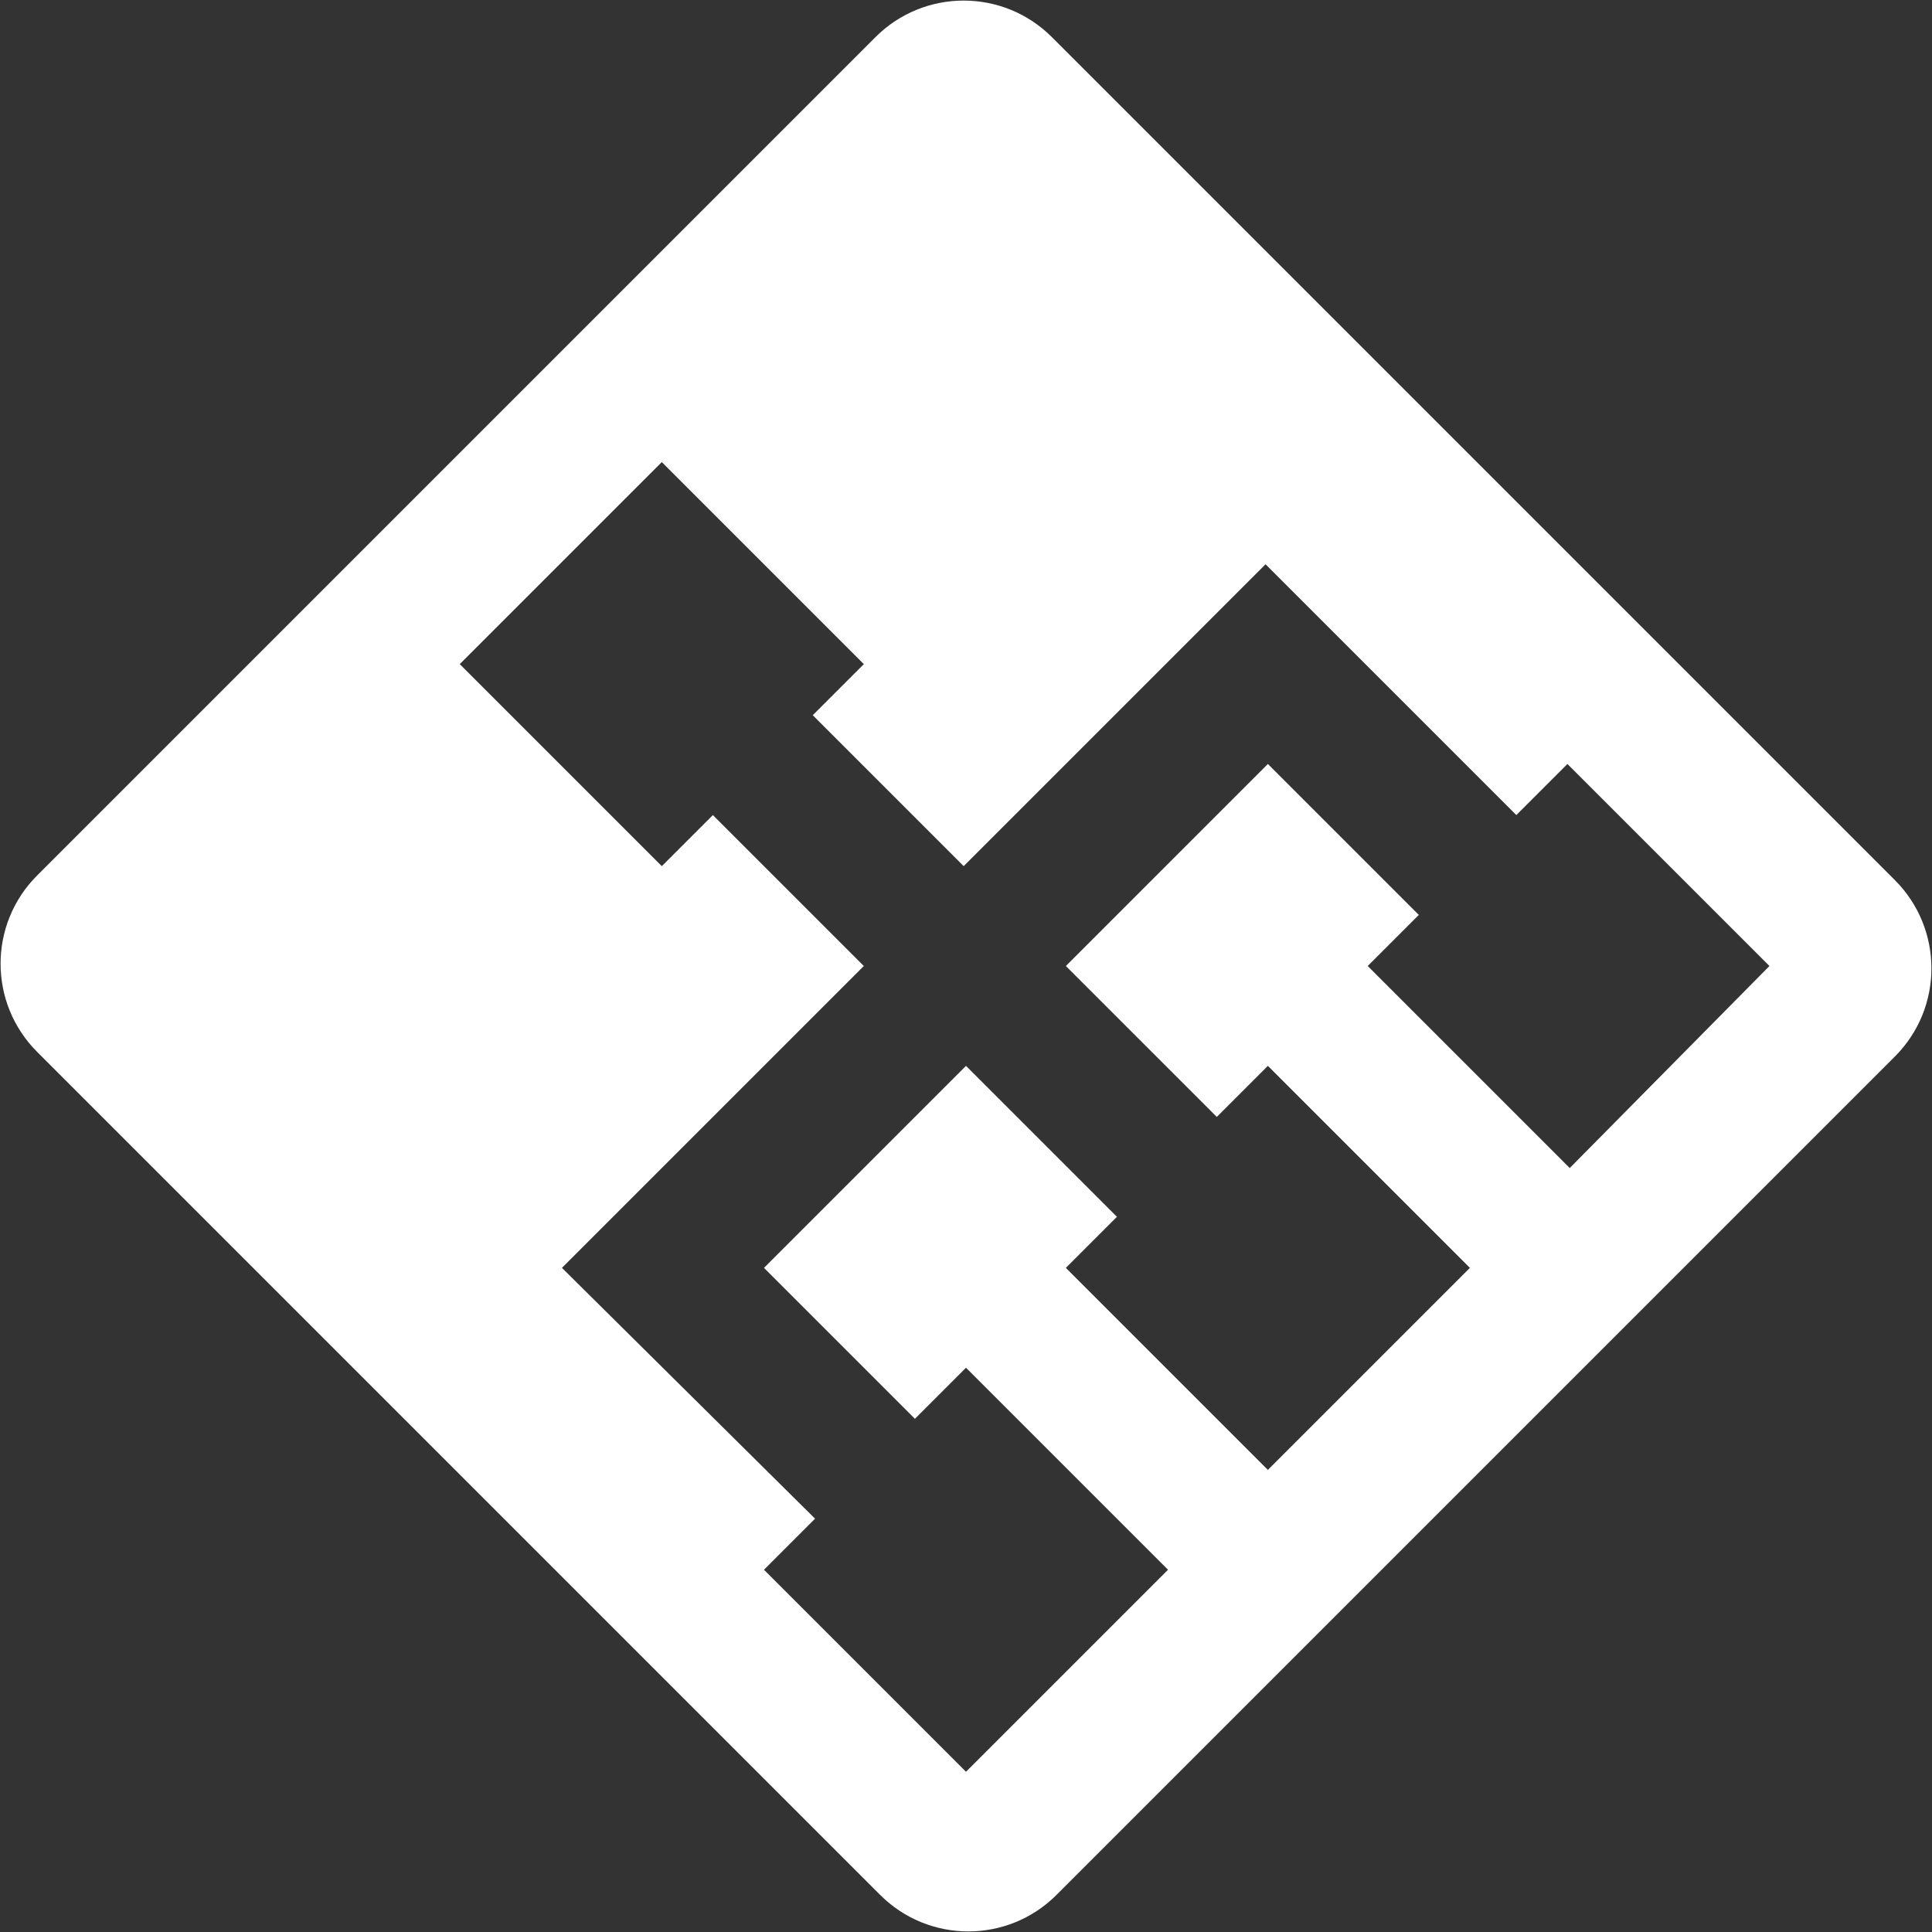
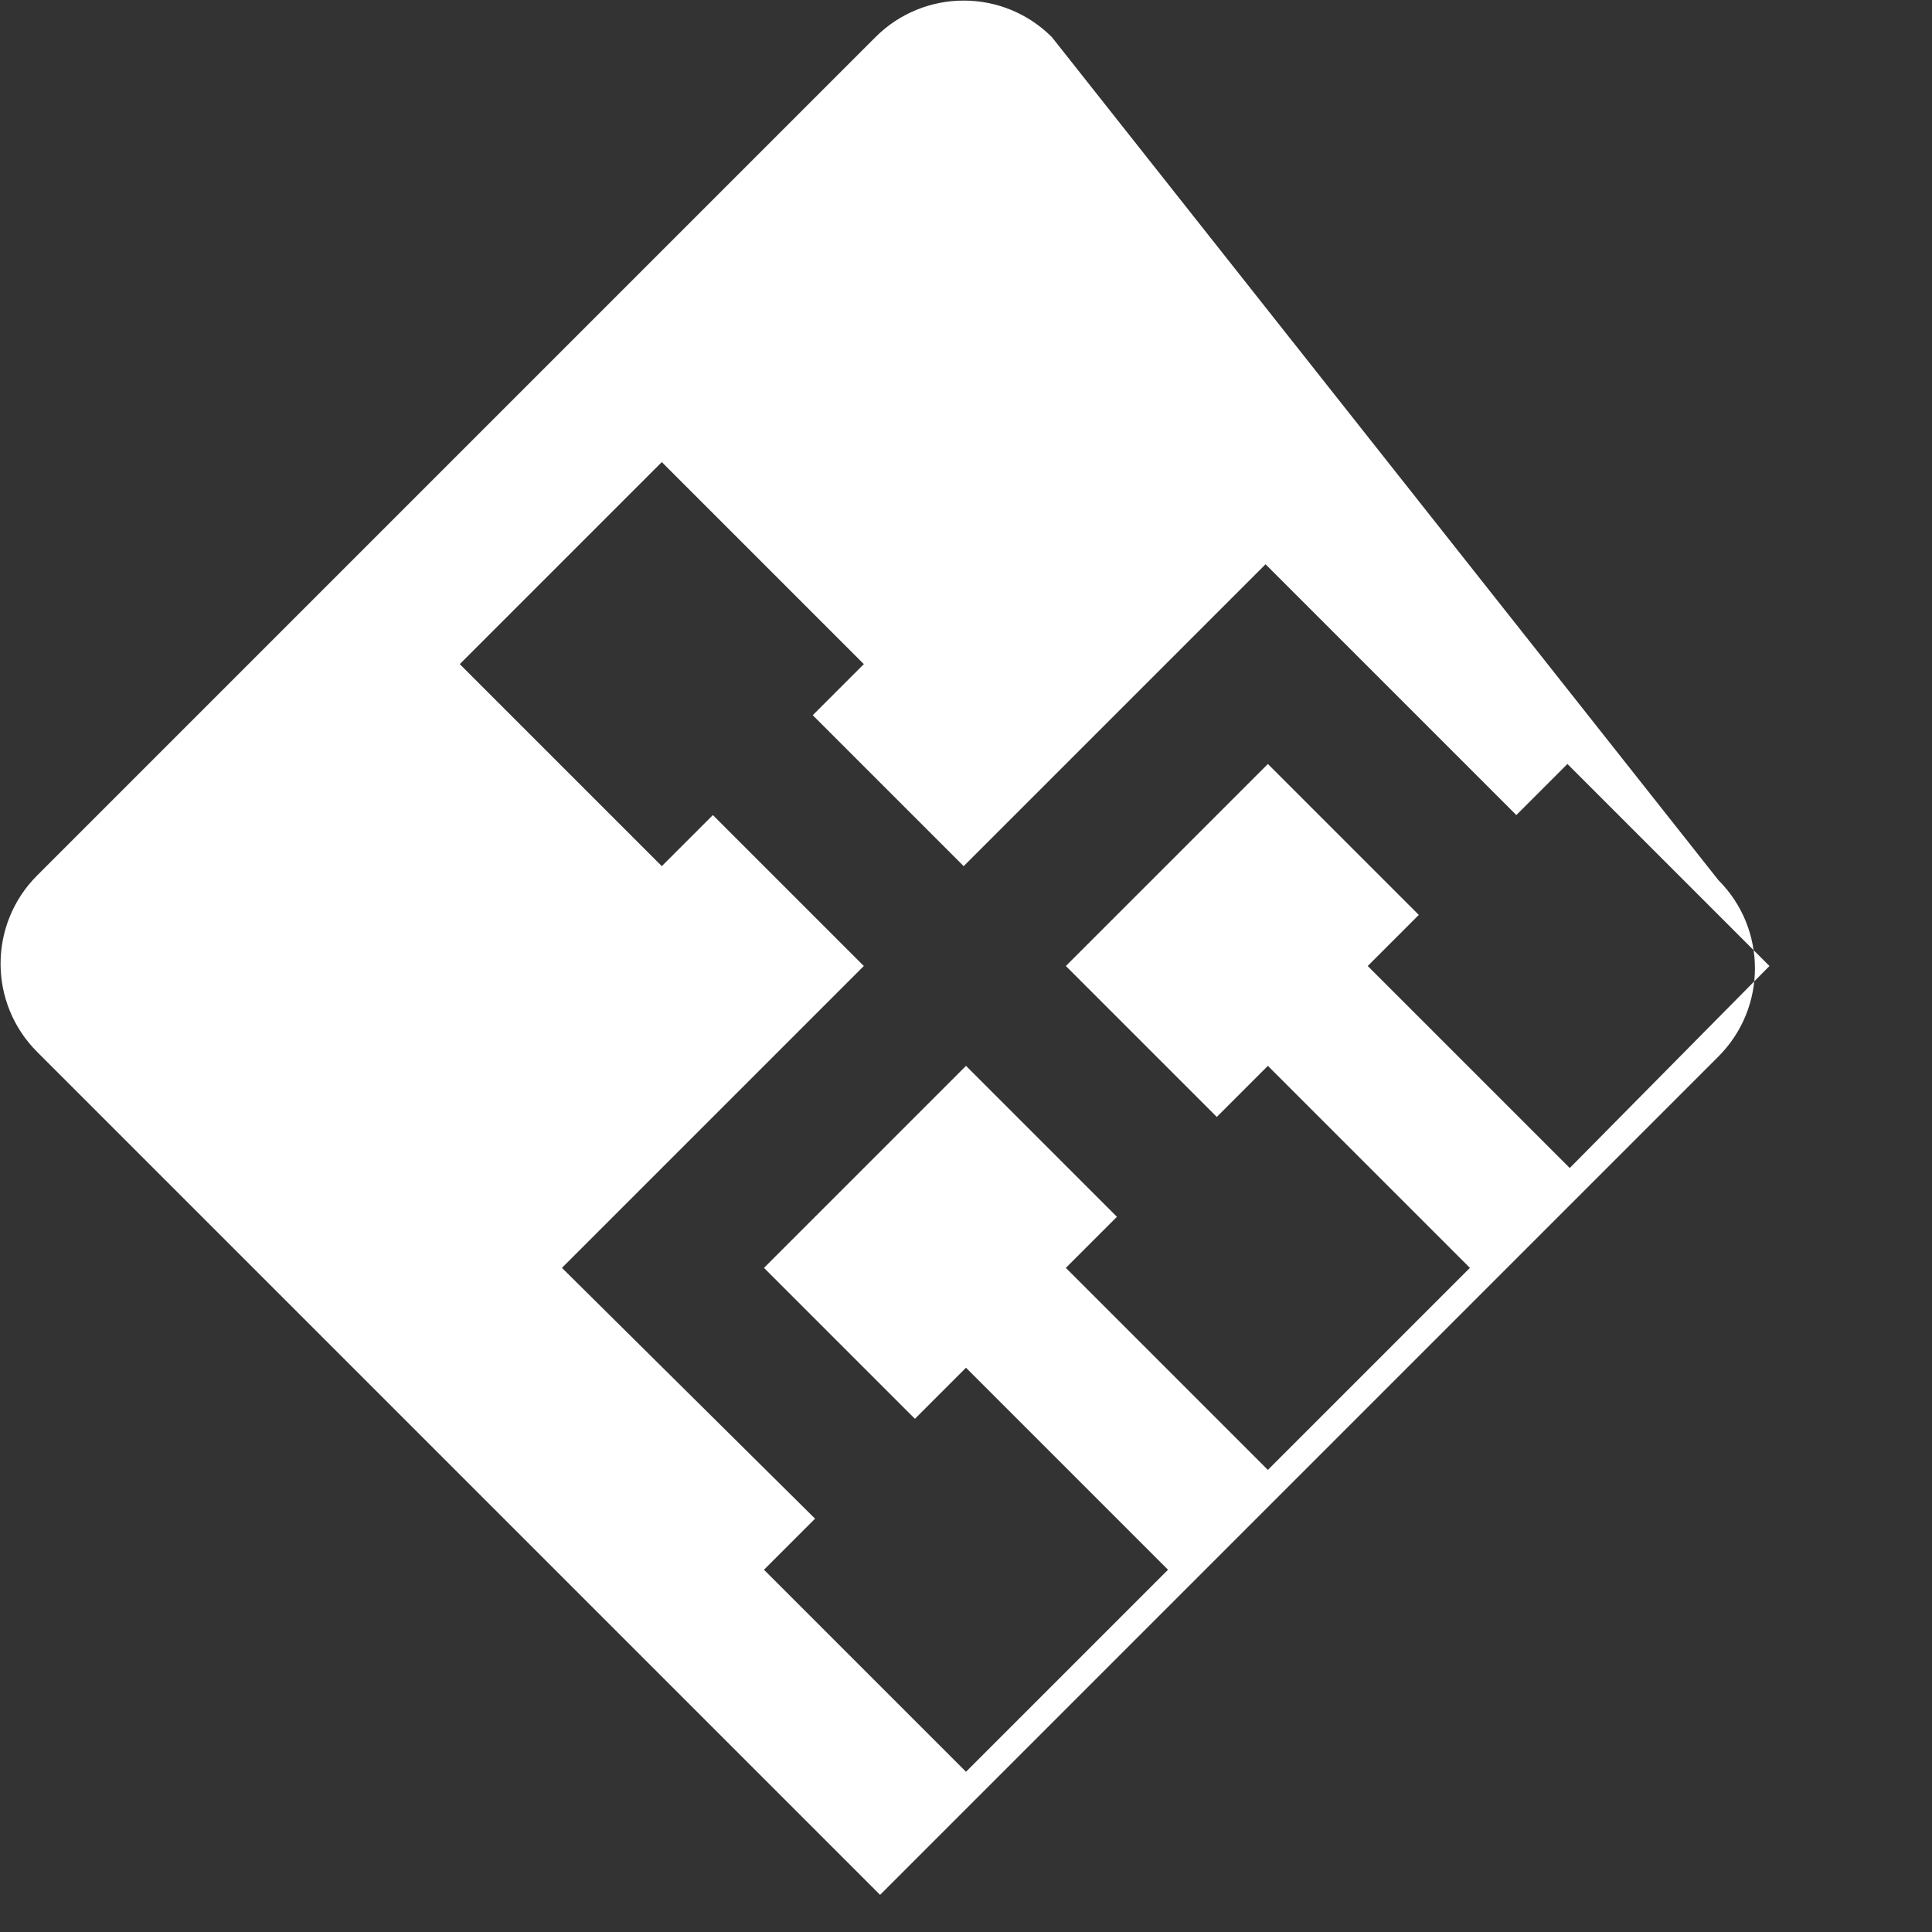
<svg xmlns="http://www.w3.org/2000/svg" version="1.1" id="Layer_1" x="0px" y="0px" viewBox="0 0 83.2 83.2" enable-background="new 0 0 83.2 83.2" xml:space="preserve">
  <rect x="0" y="0" width="83.2" height="83.2" fill="#333333" stroke="none" />
  <g>
-     <path fill="#FFFFFF" d="M45.3,1.6c-2.1-2.1-5.5-2.1-7.6,0L1.6,37.7c-2.1,2.1-2.1,5.5,0,7.6l36.3,36.3c2.1,2.1,5.5,2.1,7.6,0   l36.1-36.1c2.1-2.1,2.1-5.5,0-7.6L45.3,1.6z M67.6,50.3l-8.7-8.7l2.2-2.2l-6.5-6.5l-8.7,8.7l6.5,6.5l2.2-2.2l8.7,8.7l-8.7,8.7   l-8.7-8.7l2.2-2.2l-6.5-6.5l-8.7,8.7l6.5,6.5l2.2-2.2l8.7,8.7l-8.7,8.7l-8.7-8.7l2.2-2.2L24.2,54.6l13-13l-6.5-6.5l-2.2,2.2   l-8.7-8.7l8.7-8.7l8.7,8.7l-2.2,2.2l6.5,6.5l13-13l10.8,10.8l2.2-2.2l8.7,8.7L67.6,50.3z" />
+     <path fill="#FFFFFF" d="M45.3,1.6c-2.1-2.1-5.5-2.1-7.6,0L1.6,37.7c-2.1,2.1-2.1,5.5,0,7.6l36.3,36.3l36.1-36.1c2.1-2.1,2.1-5.5,0-7.6L45.3,1.6z M67.6,50.3l-8.7-8.7l2.2-2.2l-6.5-6.5l-8.7,8.7l6.5,6.5l2.2-2.2l8.7,8.7l-8.7,8.7   l-8.7-8.7l2.2-2.2l-6.5-6.5l-8.7,8.7l6.5,6.5l2.2-2.2l8.7,8.7l-8.7,8.7l-8.7-8.7l2.2-2.2L24.2,54.6l13-13l-6.5-6.5l-2.2,2.2   l-8.7-8.7l8.7-8.7l8.7,8.7l-2.2,2.2l6.5,6.5l13-13l10.8,10.8l2.2-2.2l8.7,8.7L67.6,50.3z" />
  </g>
</svg>